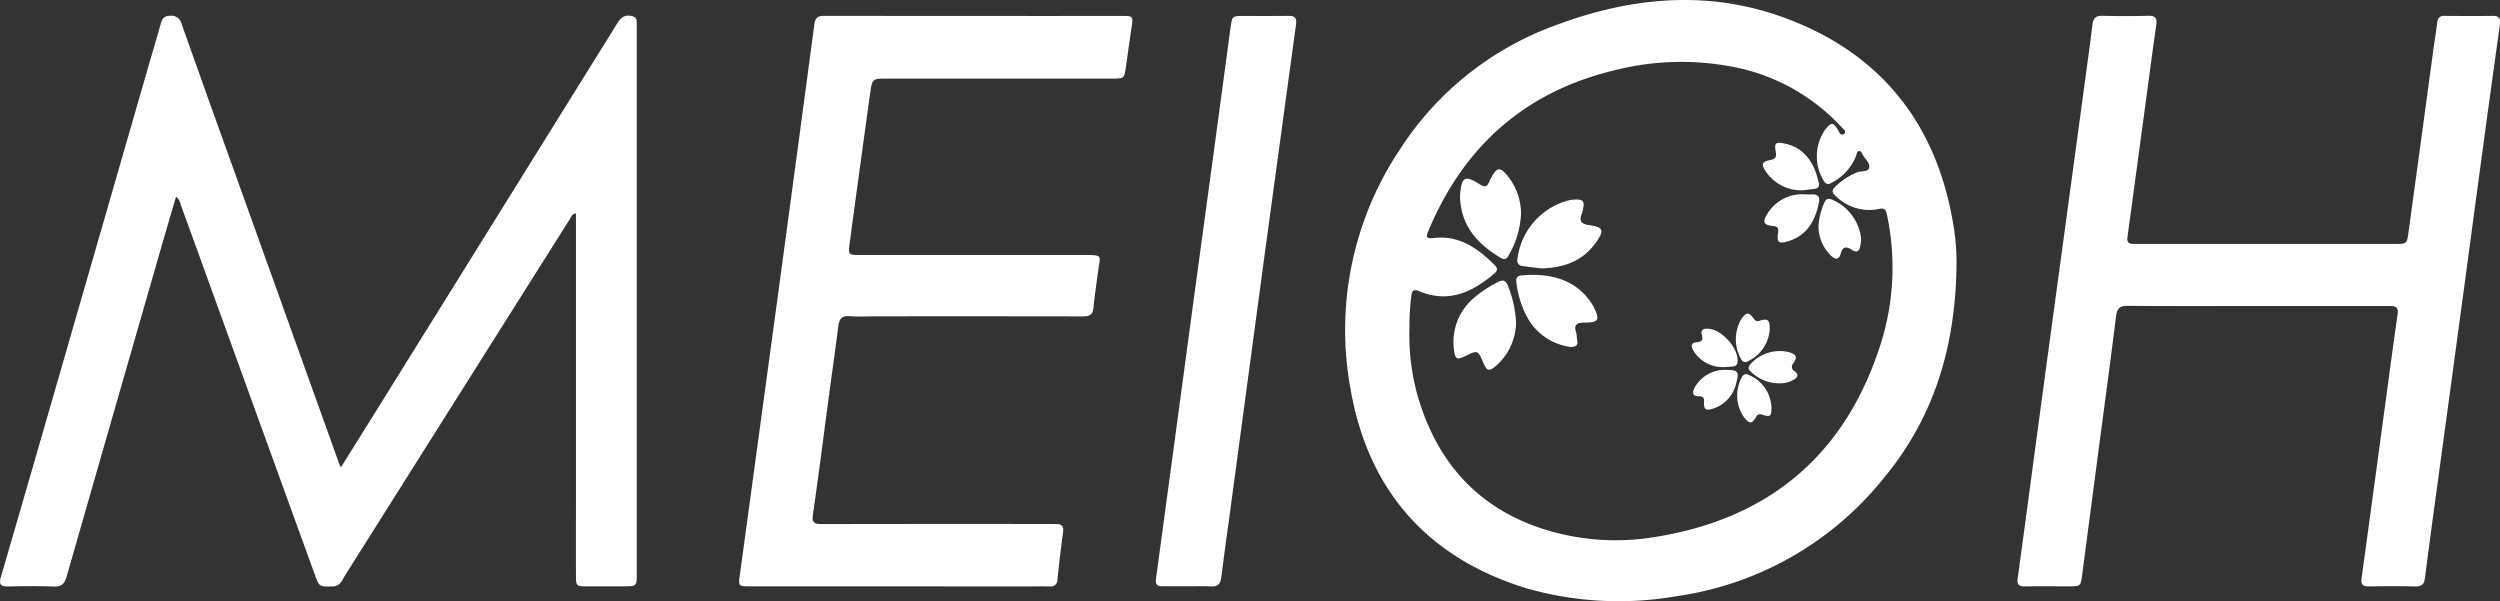
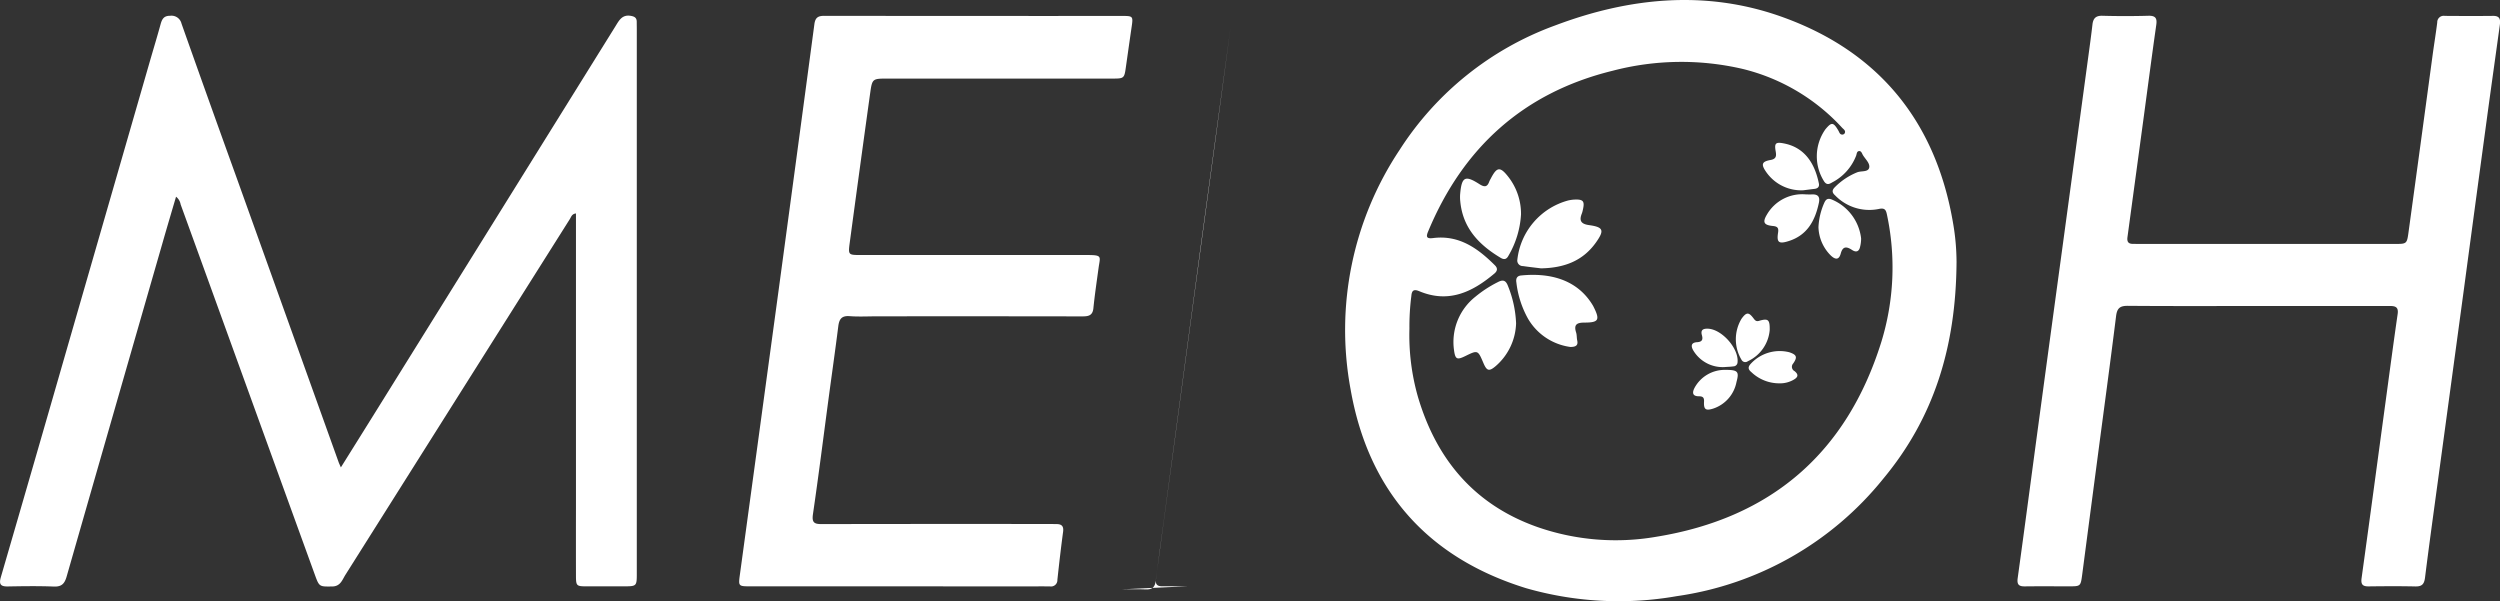
<svg xmlns="http://www.w3.org/2000/svg" width="290" height="69.718" viewBox="0 0 290 69.718">
  <rect x="0" y="0" width="290" height="69.718" fill="#333333" stroke="none" />
  <g id="グループ_22021" data-name="グループ 22021" transform="translate(-586.659 -450.533)">
    <path id="パス_4821" data-name="パス 4821" d="M626.2,507.708c1.35-2.163,2.606-4.168,3.856-6.176q13.995-22.489,27.986-44.981c.421-.676.769-1.4,1.8-1.221.464.08.685.254.679.718,0,.285.007.57.007.855q0,31.525,0,63.05c0,1.55,0,1.551-1.568,1.552-1.425,0-2.849,0-4.273,0-1.16,0-1.213-.056-1.216-1.249q-.008-3.893,0-7.786v-34.22c-.482.054-.555.408-.706.646q-13.02,20.635-26.037,41.273c-.365.579-.571,1.342-1.535,1.352-1.463.015-1.494.062-1.992-1.312q-6.152-16.955-12.29-33.914-1.649-4.552-3.3-9.1a1.435,1.435,0,0,0-.531-.886c-.544,1.854-1.082,3.66-1.6,5.471q-5.557,19.291-11.091,38.589c-.239.835-.586,1.2-1.5,1.161-1.77-.071-3.544-.043-5.317-.012-.825.015-1.059-.238-.817-1.069q3.912-13.443,7.782-26.9,4.752-16.462,9.5-32.924c.412-1.429.847-2.851,1.24-4.286.164-.6.355-1.022,1.116-1.019a1.194,1.194,0,0,1,1.322.91q3.137,8.859,6.328,17.7,5.943,16.575,11.889,33.151C625.98,507.221,626.049,507.359,626.2,507.708Z" transform="translate(0 -2.957)" fill="#fff" />
    <path id="パス_4822" data-name="パス 4822" d="M1068.345,480.91c-.061,9.916-2.65,18.117-8.5,25.154a37.523,37.523,0,0,1-23.945,13.621,38.942,38.942,0,0,1-17.481-.92c-11.447-3.536-18.309-11.323-20.366-23.075a37.689,37.689,0,0,1,5.694-27.778,36.107,36.107,0,0,1,17.995-14.413c8.592-3.247,17.442-4.156,26.207-1.061,11.3,3.99,18,12.136,20,24.019A26.792,26.792,0,0,1,1068.345,480.91Zm-63.465,7.723a26.088,26.088,0,0,0,.977,7.9c2.144,7.293,6.57,12.552,13.847,15.128a27.6,27.6,0,0,0,13.763,1.145c13.336-2.152,22.115-9.7,26.148-22.592a29.351,29.351,0,0,0,.666-14.736c-.115-.57-.233-.873-.975-.7a5.5,5.5,0,0,1-5.044-1.579c-.368-.324-.384-.6-.036-.949a7.7,7.7,0,0,1,2.587-1.726c.48-.193,1.273,0,1.4-.539.119-.506-.46-1-.743-1.485-.1-.18-.177-.471-.439-.442s-.26.325-.329.525a5.864,5.864,0,0,1-2.789,3.112c-.308.182-.59.332-.9-.073a5.426,5.426,0,0,1,.113-6.081c.72-.869.928-.849,1.508.135.122.207.175.508.514.466a.325.325,0,0,0,.224-.15c.146-.311-.131-.46-.291-.63a23.079,23.079,0,0,0-11.513-6.826,31.422,31.422,0,0,0-15.133.209c-10.3,2.532-17.332,8.894-21.385,18.637-.245.588-.222.869.567.768,3.013-.386,5.194,1.181,7.18,3.161.332.332.309.642-.068.959-2.561,2.158-5.324,3.467-8.71,2.042-.654-.275-.866-.063-.916.553A27.62,27.62,0,0,0,1004.88,488.633Z" transform="translate(-254.727 0)" fill="#fff" />
    <path id="パス_4823" data-name="パス 4823" d="M1230.517,489.015c-5,0-10,.021-15-.02-.917-.008-1.255.267-1.37,1.191-.692,5.553-1.447,11.1-2.177,16.648q-.88,6.677-1.756,13.355c-.178,1.342-.194,1.342-1.521,1.344-1.709,0-3.418-.016-5.128.006-.7.009-.935-.212-.832-.958.824-5.951,1.606-11.908,2.41-17.862q1.377-10.2,2.767-20.4,1.5-11.044,2.995-22.089c.174-1.285.351-2.569.5-3.857.082-.708.37-1.047,1.153-1.025q2.656.074,5.317,0c.82-.024,1.047.255.935,1.045-.5,3.506-.958,7.018-1.432,10.527q-.952,7.05-1.91,14.1c-.073.534.091.788.631.789.221,0,.443.006.664.006h29.721c1.369,0,1.4,0,1.585-1.353q1.411-10.29,2.8-20.585c.17-1.253.378-2.5.533-3.757a.745.745,0,0,1,.868-.759c1.867.013,3.735.023,5.6,0,.89-.013.865.528.781,1.138-.471,3.414-.954,6.827-1.417,10.242q-1.363,10.057-2.711,20.118-1.487,11-2.982,21.995c-.526,3.885-1.069,7.769-1.555,11.659-.094.752-.345,1.049-1.116,1.032-1.8-.04-3.608-.028-5.412-.006-.705.009-.934-.217-.831-.961.951-6.859,1.867-13.723,2.8-20.585.454-3.352.9-6.706,1.384-10.055.128-.882-.356-.927-1-.927Q1238.161,489.021,1230.517,489.015Z" transform="translate(-382.023 -2.985)" fill="#fff" />
    <path id="パス_4824" data-name="パス 4824" d="M830.77,521.543H813.582c-1.274,0-1.305-.05-1.14-1.264q2.244-16.45,4.479-32.9,2.1-15.511,4.172-31.026c.1-.783.421-.989,1.155-.988q17.331.023,34.662.013c1.127,0,1.164.067.994,1.222-.225,1.533-.441,3.068-.659,4.6-.2,1.441-.2,1.443-1.639,1.444h-26.02c-1.755,0-1.785,0-2.024,1.717q-1.2,8.645-2.363,17.3c-.195,1.444-.167,1.448,1.27,1.448q13.057,0,26.115,0c1.974,0,1.666.108,1.468,1.562-.209,1.535-.437,3.069-.592,4.61-.089.882-.61.949-1.314.948q-11.87-.019-23.741-.008c-1.077,0-2.157.062-3.227-.019-.926-.07-1.206.349-1.31,1.173-.351,2.793-.751,5.579-1.124,8.368-.6,4.482-1.162,8.97-1.817,13.444-.142.974.174,1.137,1.018,1.135q13.152-.026,26.3-.01c.316,0,.633.005.95.008.6.006.836.258.75.9-.249,1.849-.46,3.7-.661,5.558a.74.74,0,0,1-.855.775c-.981-.015-1.962,0-2.944,0Z" transform="translate(-139.968 -2.995)" fill="#fff" />
-     <path id="パス_4825" data-name="パス 4825" d="M943.248,521.544c-.981,0-1.962,0-2.943,0-.576,0-.782-.248-.7-.829q.961-7,1.895-14,1.3-9.635,2.6-19.269,1.172-8.648,2.352-17.293.912-6.72,1.811-13.441c.17-1.278.2-1.325,1.442-1.327,1.772,0,3.545.018,5.317-.007.73-.01.931.28.834.983q-1.765,12.826-3.5,25.656-2.133,15.791-4.247,31.584c-.312,2.319-.649,4.634-.932,6.956-.092.755-.43,1.038-1.175,1-.916-.042-1.835-.01-2.753-.01Z" transform="translate(-218.857 -3.002)" fill="#fff" />
+     <path id="パス_4825" data-name="パス 4825" d="M943.248,521.544c-.981,0-1.962,0-2.943,0-.576,0-.782-.248-.7-.829q.961-7,1.895-14,1.3-9.635,2.6-19.269,1.172-8.648,2.352-17.293.912-6.72,1.811-13.441q-1.765,12.826-3.5,25.656-2.133,15.791-4.247,31.584c-.312,2.319-.649,4.634-.932,6.956-.092.755-.43,1.038-1.175,1-.916-.042-1.835-.01-2.753-.01Z" transform="translate(-218.857 -3.002)" fill="#fff" />
    <path id="パス_4826" data-name="パス 4826" d="M1055.94,542.823a6.727,6.727,0,0,1-4.927-3.285,11.277,11.277,0,0,1-1.349-4.21c-.077-.469.095-.757.557-.8,3.03-.3,6.353.288,8.264,3.393.05.081.1.164.138.248.76,1.51.6,1.823-1.051,1.825-.852,0-1.282.2-.979,1.141.095.3.063.628.13.935C1056.849,542.634,1056.568,542.817,1055.94,542.823Z" transform="translate(-287.107 -52.041)" fill="#fff" />
    <path id="パス_4827" data-name="パス 4827" d="M1037.755,541.174a6.829,6.829,0,0,1-2.348,4.951c-.78.667-1.046.586-1.438-.334-.65-1.526-.65-1.526-2.118-.809-.929.454-1.151.386-1.291-.664a6.69,6.69,0,0,1,2.469-6.222,13.687,13.687,0,0,1,2.613-1.7c.571-.3.909-.228,1.157.414A12.861,12.861,0,0,1,1037.755,541.174Z" transform="translate(-275.23 -53.139)" fill="#fff" />
    <path id="パス_4828" data-name="パス 4828" d="M1052.743,519.451c-.531-.066-1.316-.152-2.1-.265a.64.64,0,0,1-.643-.757,8.037,8.037,0,0,1,5.887-6.851,4.415,4.415,0,0,1,.655-.1c1.113-.061,1.3.164,1.046,1.227a2.558,2.558,0,0,1-.1.365c-.34.83-.131,1.232.827,1.365,1.669.231,1.8.6.819,1.991C1057.642,518.538,1055.516,519.4,1052.743,519.451Z" transform="translate(-287.327 -37.789)" fill="#fff" />
    <path id="パス_4829" data-name="パス 4829" d="M1039.567,507.459a10.673,10.673,0,0,1-1.45,4.785c-.228.439-.511.5-.92.251-2.5-1.494-4.374-3.438-4.673-6.509a4.694,4.694,0,0,1-.02-.851c.175-2.039.564-2.256,2.24-1.182.559.358.906.367,1.14-.3a2.737,2.737,0,0,1,.171-.338c.715-1.387,1.094-1.437,2.073-.165A6.962,6.962,0,0,1,1039.567,507.459Z" transform="translate(-276.47 -32.059)" fill="#fff" />
    <path id="パス_4830" data-name="パス 4830" d="M1129.653,499.648a4.95,4.95,0,0,1-4.318-2.147c-.6-.871-.484-1.189.529-1.369.673-.119.683-.481.589-1.016-.162-.925,0-1.084.911-.914,2.543.474,3.65,2.449,4.1,4.646.081.395-.122.59-.5.636C1130.526,499.536,1130.09,499.593,1129.653,499.648Z" transform="translate(-333.817 -27.042)" fill="#fff" />
    <path id="パス_4831" data-name="パス 4831" d="M1141.944,514.535a7.845,7.845,0,0,1,.689-2.853c.173-.369.381-.518.816-.365a5.58,5.58,0,0,1,3.442,4.528,3.829,3.829,0,0,1-.11.933c-.114.591-.455.73-.951.4-.623-.41-1.071-.441-1.3.418-.215.8-.665.7-1.161.226A4.821,4.821,0,0,1,1141.944,514.535Z" transform="translate(-344.343 -37.656)" fill="#fff" />
    <path id="パス_4832" data-name="パス 4832" d="M1130.275,509.9c.221,0,.442.008.663,0,.707-.032.97.262.817.981-.439,2.062-1.343,3.748-3.506,4.432-1.142.362-1.408.162-1.227-.982.088-.561-.08-.719-.612-.771-1.034-.1-1.216-.431-.685-1.319A4.732,4.732,0,0,1,1130.275,509.9Z" transform="translate(-334.106 -36.814)" fill="#fff" />
    <g id="グループ_21066" data-name="グループ 21066" transform="translate(782.905 486.912)">
      <path id="パス_4833" data-name="パス 4833" d="M1124.194,561.442a4.675,4.675,0,0,1-3.242-1.295c-.289-.241-.462-.491-.157-.88a4.551,4.551,0,0,1,4.55-1.431c.857.287.972.556.456,1.3a.566.566,0,0,0,.15.887c.584.469.33.775-.182,1.047A3.147,3.147,0,0,1,1124.194,561.442Z" transform="translate(-1114.034 -553.354)" fill="#fff" />
      <path id="パス_4834" data-name="パス 4834" d="M1107.238,555.346a3.972,3.972,0,0,1-3.788-1.886c-.307-.506-.3-.946.426-.986.58-.032.7-.3.56-.8-.178-.623.132-.785.693-.766,1.615.055,3.6,2.3,3.439,3.891a.49.49,0,0,1-.484.48C1107.74,555.33,1107.391,555.336,1107.238,555.346Z" transform="translate(-1103.258 -549.159)" fill="#fff" />
      <path id="パス_4835" data-name="パス 4835" d="M1120.64,548.2a4.39,4.39,0,0,1-2.535,3.621.489.489,0,0,1-.73-.159,4.623,4.623,0,0,1,0-4.773c.575-.781.831-.789,1.412-.011.167.223.3.354.618.259C1120.46,546.822,1120.661,546.988,1120.64,548.2Z" transform="translate(-1111.6 -546.298)" fill="#fff" />
      <path id="パス_4836" data-name="パス 4836" d="M1107.392,563.479c1.469-.007,1.627.2,1.3,1.4a4.043,4.043,0,0,1-2.674,3.081c-.893.288-1.141.124-1.092-.8.026-.486-.159-.615-.585-.617-.822,0-.782-.481-.5-1.01A3.981,3.981,0,0,1,1107.392,563.479Z" transform="translate(-1103.504 -556.952)" fill="#fff" />
-       <path id="パス_4837" data-name="パス 4837" d="M1121.1,568.678c0,1.025-.121,1.128-1.1.824a.493.493,0,0,0-.683.268c-.491.825-.744.825-1.383.062a4.432,4.432,0,0,1-.235-4.741.52.52,0,0,1,.716-.217A4.241,4.241,0,0,1,1121.1,568.678Z" transform="translate(-1111.857 -557.781)" fill="#fff" />
    </g>
  </g>
</svg>